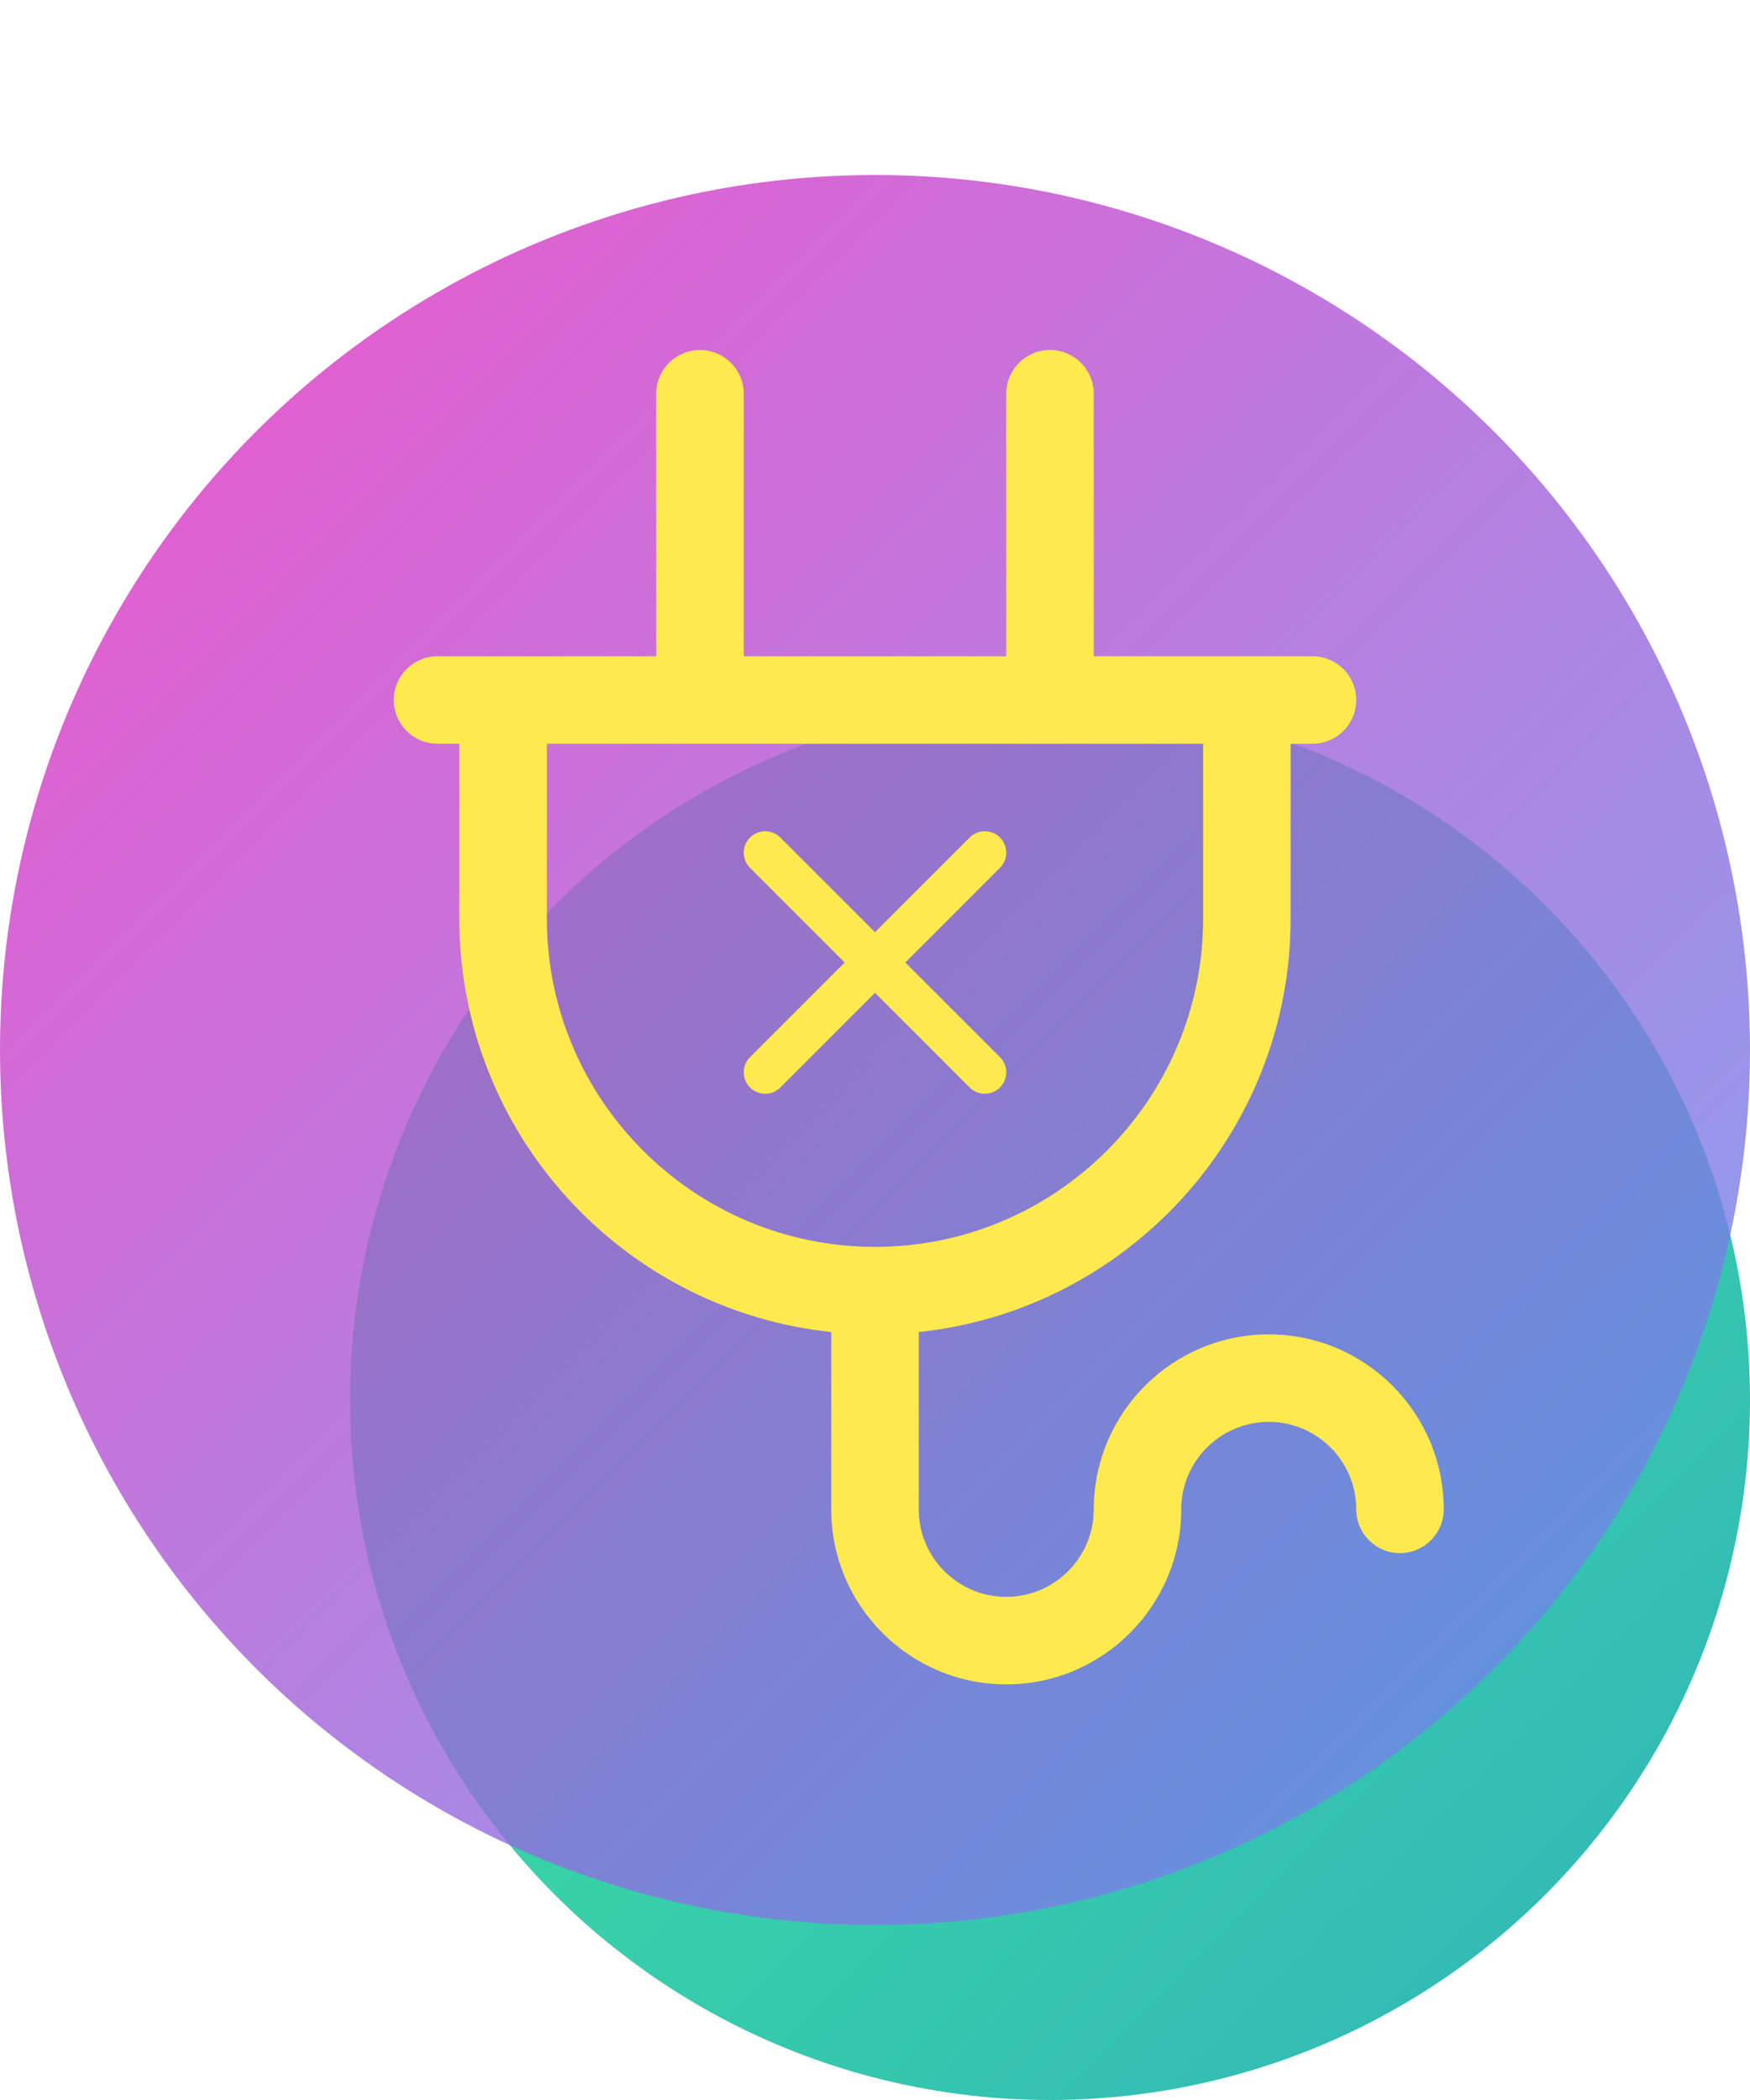
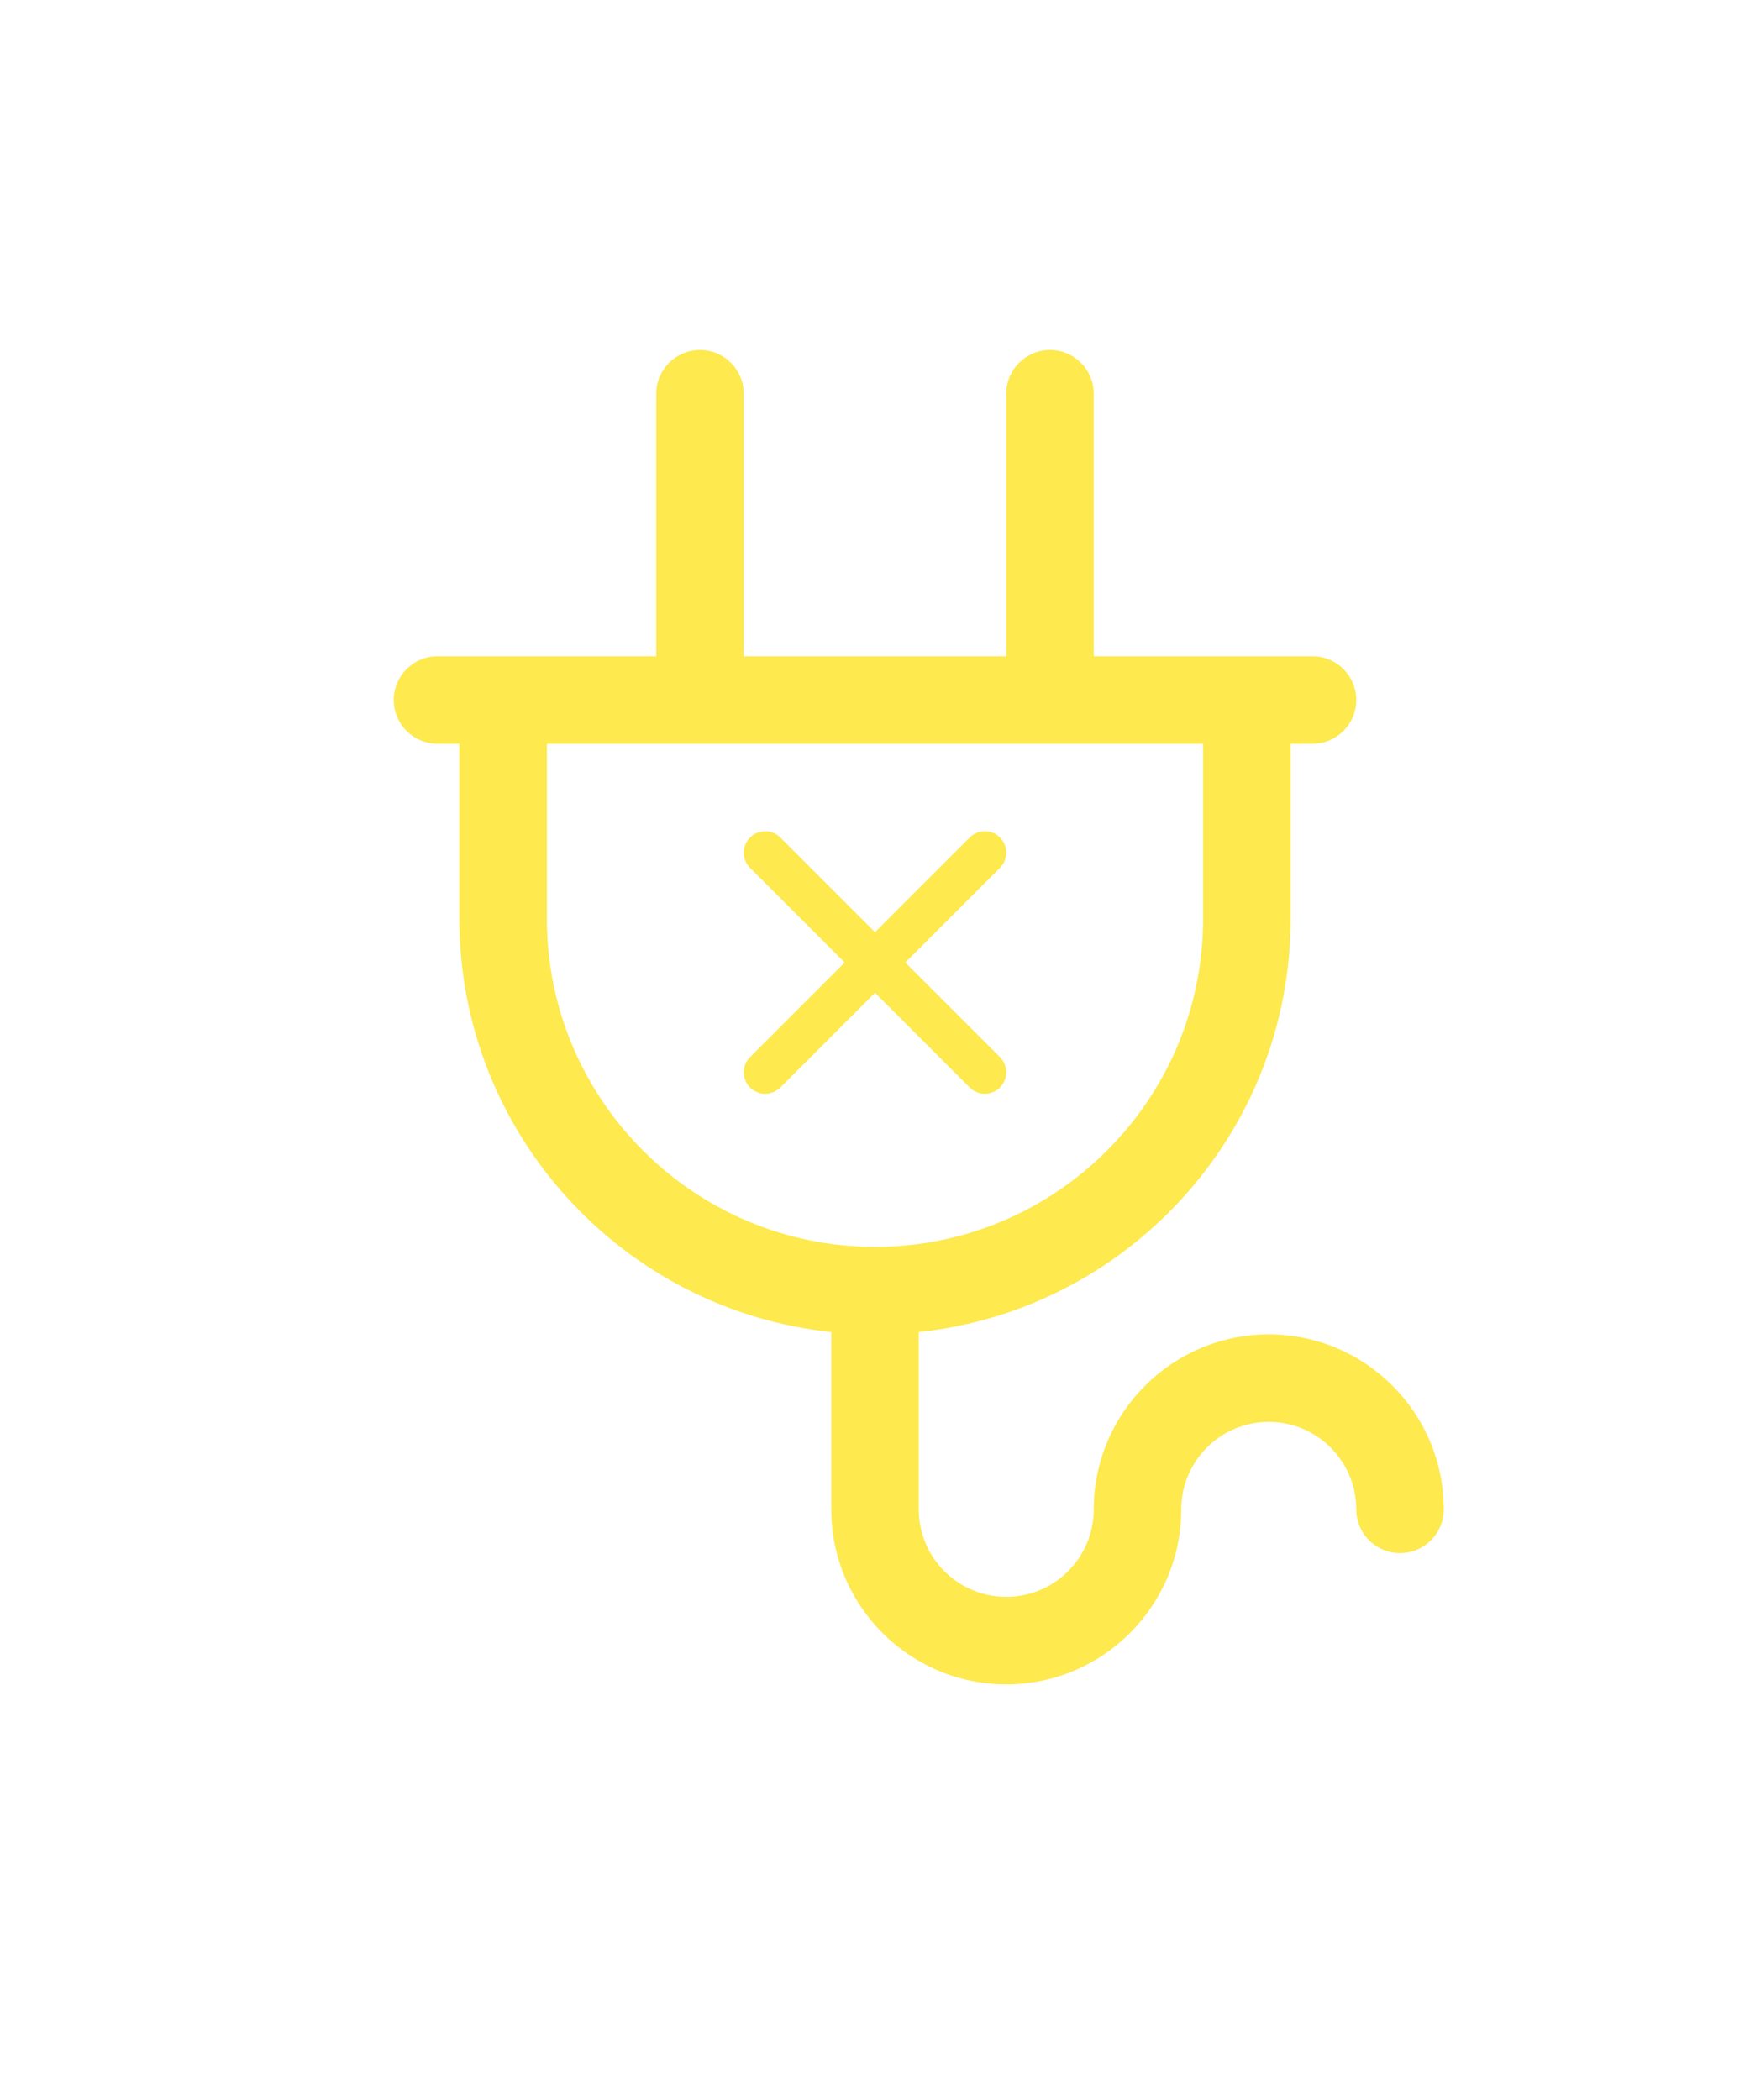
<svg xmlns="http://www.w3.org/2000/svg" width="80px" height="96px" viewBox="0 0 80 96" version="1.1">
  <title>icon-etho_500</title>
  <defs>
    <linearGradient x1="0%" y1="0%" x2="100%" y2="100%" id="linearGradient-1">
      <stop stop-color="#3FEE97" offset="0%" />
      <stop stop-color="#31B3BA" offset="100%" />
    </linearGradient>
    <linearGradient x1="0%" y1="0%" x2="100%" y2="100%" id="linearGradient-2">
      <stop stop-color="#ED29BE" offset="0%" />
      <stop stop-color="#5C94F1" offset="100%" />
    </linearGradient>
  </defs>
  <g id="Page-1" stroke="none" stroke-width="1" fill="none" fill-rule="evenodd">
    <g id="Desktop-HD" transform="translate(-456, -6728)">
      <g id="Group-3" transform="translate(344, 6728)">
        <g id="icon-500" transform="translate(112, 0)">
          <rect id="boundary-box" x="0" y="0" width="80" height="96" />
-           <circle id="Oval" fill="url(#linearGradient-1)" cx="48" cy="64" r="32" />
-           <circle id="Oval" fill="url(#linearGradient-2)" opacity="0.8" cx="40" cy="48" r="40" />
          <path d="M48,16 C49.104,16 50,16.896 50,18 L50,18 L50,30 L60,30 C61.104,30 62,30.896 62,32 C62,33.104 61.104,34 60,34 L60,34 L59,34 L59,42 C59,51.801 51.54,59.89 42,60.893 L42,60.893 L42,69 C42,71.206 43.794,73 46,73 C48.206,73 50,71.206 50,69 C50,64.589 53.589,61 58,61 C62.411,61 66,64.589 66,69 C66,70.104 65.104,71 64,71 C62.896,71 62,70.104 62,69 C62,66.794 60.206,65 58,65 C55.794,65 54,66.794 54,69 C54,73.411 50.411,77 46,77 C41.589,77 38,73.411 38,69 L38,69 L38,60.893 C28.46,59.89 21,51.801 21,42 L21,42 L21,34 L20,34 C18.896,34 18,33.104 18,32 C18,30.896 18.896,30 20,30 L20,30 L30,30 L30,18 C30,16.896 30.896,16 32,16 C33.104,16 34,16.896 34,18 L34,18 L34,30 L46,30 L46,18 C46,16.896 46.896,16 48,16 Z M55,34 L25,34 L25,42 C25,50.271 31.729,57 40,57 C48.271,57 55,50.271 55,42 L55,42 L55,34 Z M34.287,38.287 C34.67,37.904 35.29,37.904 35.673,38.287 L35.673,38.287 L40,42.614 L44.328,38.287 C44.711,37.904 45.331,37.904 45.713,38.287 C46.096,38.669 46.096,39.29 45.713,39.672 L45.713,39.672 L41.386,44 L45.713,48.328 C46.096,48.71 46.096,49.33 45.713,49.713 C45.522,49.904 45.271,50 45.021,50 C44.77,50 44.519,49.904 44.328,49.713 L44.328,49.713 L40,45.385 L35.673,49.713 C35.481,49.904 35.231,50 34.98,50 C34.729,50 34.478,49.904 34.287,49.713 C33.905,49.33 33.905,48.71 34.287,48.328 L34.287,48.328 L38.615,44 L34.287,39.672 C33.905,39.29 33.905,38.669 34.287,38.287 Z" id="icon-plug" fill="#FEE94E" />
        </g>
      </g>
    </g>
  </g>
</svg>